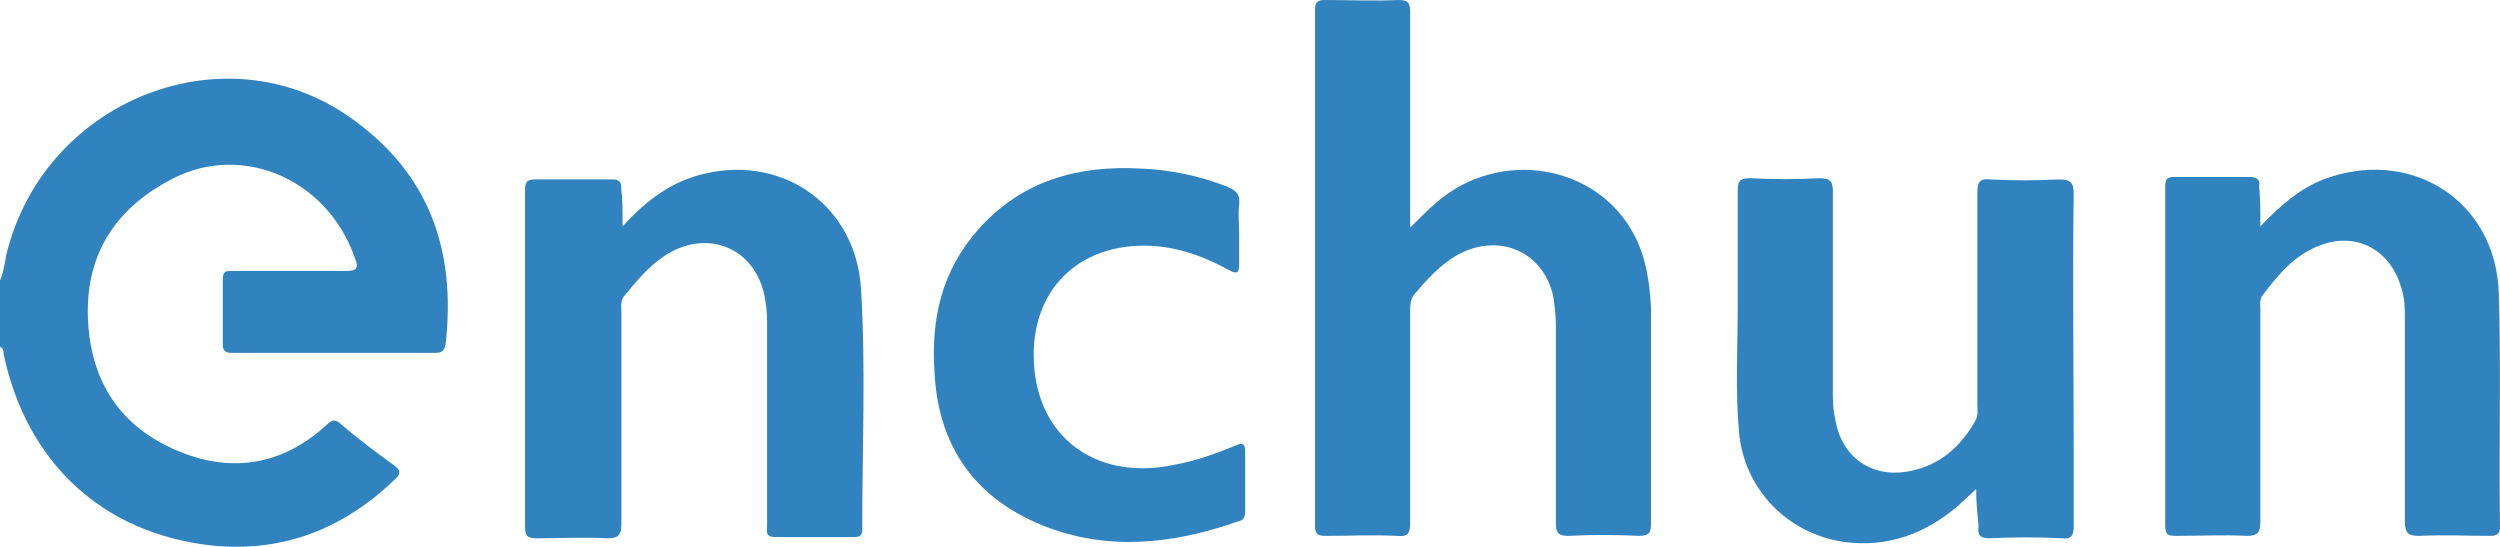
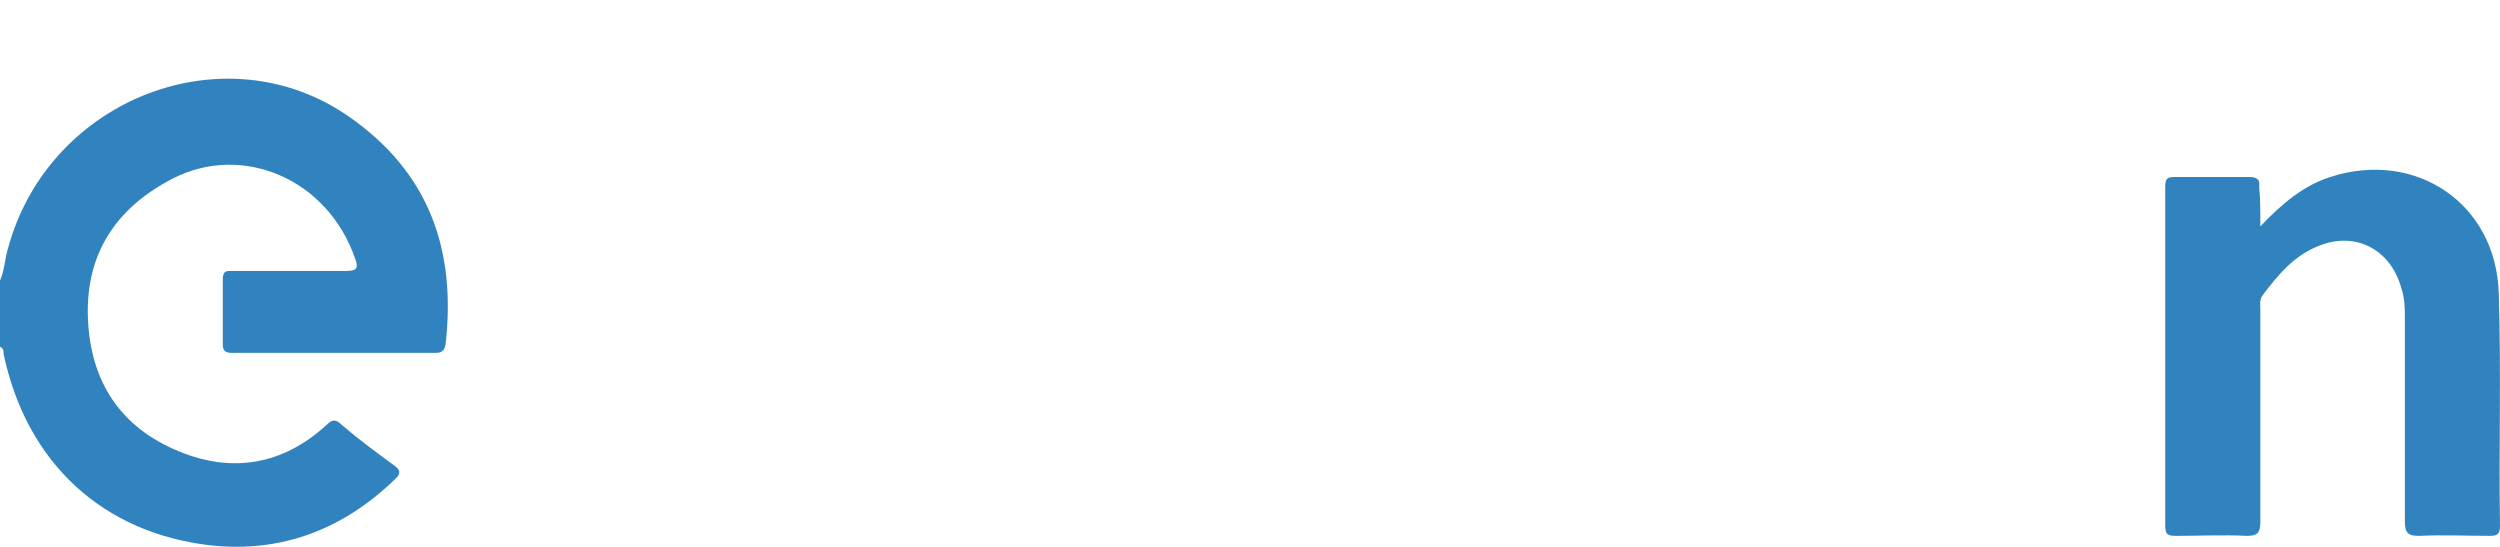
<svg xmlns="http://www.w3.org/2000/svg" width="919" height="201" viewBox="0 0 919 201" fill="none">
  <path d="M0 103.146C1.771 99.162 1.771 94.735 3.099 90.751C18.15 36.303 82.781 11.071 128.377 42.943C157.593 63.306 167.775 91.636 163.791 126.607C163.348 128.821 162.463 129.706 160.249 129.706C135.017 129.706 109.784 129.706 84.994 129.706C82.781 129.706 81.895 128.821 81.895 126.607C81.895 118.639 81.895 110.671 81.895 102.703C81.895 99.162 83.666 99.605 85.88 99.605C99.603 99.605 113.326 99.605 127.049 99.605C131.033 99.605 131.918 98.719 130.59 95.178C120.408 65.519 88.978 52.682 63.746 65.519C42.94 76.143 31.43 92.965 32.316 116.869C33.201 140.33 44.268 157.152 65.959 166.005C85.437 173.973 104.029 170.874 119.966 156.266C122.179 154.053 123.507 154.053 125.721 156.266C131.918 161.578 138.558 166.448 145.198 171.317C146.969 172.645 147.412 173.973 145.641 175.744C126.606 194.336 104.029 203.189 77.911 200.533C37.628 196.107 9.739 169.989 1.328 130.149C1.328 129.263 1.328 127.935 0 127.493C0 118.639 0 111.114 0 103.146Z" fill="#3083BF" />
-   <path d="M518.376 83.665C521.917 80.123 525.016 77.025 528.115 74.369C551.134 54.448 586.991 60.203 600.714 86.321C605.141 94.731 606.469 104.028 606.912 113.324C606.912 139.441 606.912 166.001 606.912 192.119C606.912 195.66 606.469 196.988 602.485 196.988C593.631 196.546 585.22 196.546 576.367 196.988C572.825 196.988 571.94 195.66 571.94 192.562C571.94 168.215 571.94 143.868 571.94 119.521C571.94 115.98 571.497 112.881 571.055 109.34C567.513 92.075 550.249 84.993 534.755 94.289C529 97.83 524.131 103.142 519.704 108.454C518.376 110.225 518.376 112.438 518.376 114.209C518.376 140.326 518.376 166.001 518.376 192.119C518.376 196.103 517.491 197.431 513.506 196.988C504.653 196.546 496.242 196.988 487.388 196.988C484.732 196.988 483.404 196.546 483.404 193.447C483.404 130.145 483.404 66.843 483.404 3.541C483.404 0.885 484.29 0 486.946 0C495.799 0 505.096 0.443 513.949 0C517.491 0 518.376 0.885 518.376 4.427C518.376 28.774 518.376 53.12 518.376 77.467C518.376 78.795 518.376 80.566 518.376 83.665Z" fill="#3083BF" />
  <path d="M830.907 83.219C838.875 74.808 846.843 68.168 856.582 65.07C888.012 54.888 917.672 74.808 918.557 108.009C919.443 136.34 918.557 165.113 919 193.444C919 196.1 918.115 196.985 915.459 196.985C906.605 196.985 898.194 196.543 889.34 196.985C885.356 196.985 884.028 196.1 884.028 191.673C884.028 166.884 884.028 142.094 884.028 117.305C884.028 113.321 884.028 109.779 882.7 105.795C878.716 91.63 865.879 84.99 852.598 90.302C843.302 93.843 837.547 100.926 831.792 108.451C830.464 110.222 830.907 111.993 830.907 113.763C830.907 139.881 830.907 165.556 830.907 191.673C830.907 195.657 830.022 196.985 826.038 196.985C817.184 196.543 808.773 196.985 799.92 196.985C796.821 196.985 795.935 196.543 795.935 193.001C795.935 151.39 795.935 109.779 795.935 68.611C795.935 65.512 796.821 65.07 799.477 65.07C808.773 65.07 818.069 65.07 826.923 65.07C829.579 65.07 830.907 65.955 830.464 68.611C830.907 73.038 830.907 77.464 830.907 83.219Z" fill="#3083BF" />
-   <path d="M228.864 83.222C238.161 73.041 247.457 66.401 259.409 63.745C288.626 57.105 314.744 76.139 316.515 106.241C318.285 135.457 316.957 164.674 316.957 194.332C316.957 196.546 316.515 197.431 313.859 197.431C304.12 197.431 294.824 197.431 285.085 197.431C281.1 197.431 281.986 195.218 281.986 193.004C281.986 168.215 281.986 142.983 281.986 118.193C281.986 114.652 281.543 110.668 280.658 107.126C276.231 90.305 258.967 84.108 243.915 94.289C238.161 98.273 234.177 103.142 229.75 108.454C227.979 110.225 228.422 112.438 228.422 114.652C228.422 140.769 228.422 166.444 228.422 192.562C228.422 196.989 227.094 197.874 223.11 197.874C214.699 197.431 205.845 197.874 197.434 197.874C194.335 197.874 193.007 197.431 193.007 193.89C193.007 152.721 193.007 111.11 193.007 69.942C193.007 67.286 193.45 65.958 196.549 65.958C205.845 65.958 215.141 65.958 224.88 65.958C227.979 65.958 228.422 66.843 228.422 69.942C228.864 73.041 228.864 77.468 228.864 83.222Z" fill="#3083BF" />
-   <path d="M726.435 179.724C723.779 182.38 721.565 184.15 719.794 185.921C707.842 196.102 694.119 201.415 677.74 199.201C656.934 196.102 640.998 179.724 639.227 158.475C637.899 143.425 638.784 127.931 638.784 112.88C638.784 98.715 638.784 84.549 638.784 70.384C638.784 66.843 639.227 65.515 643.211 65.515C651.622 65.957 660.475 65.957 668.886 65.515C672.428 65.515 673.756 66.4 673.756 69.941C673.756 94.288 673.756 118.635 673.756 143.425C673.756 146.966 673.756 150.507 674.641 154.049C676.855 168.214 688.364 176.182 702.53 173.084C713.154 170.87 720.68 164.23 725.992 154.934C727.32 152.721 726.877 150.95 726.877 148.737C726.877 122.619 726.877 96.944 726.877 70.827C726.877 66.843 727.763 65.515 731.747 65.957C740.158 66.4 748.126 66.4 756.537 65.957C760.963 65.957 762.292 66.843 762.292 71.269C761.849 102.699 762.292 133.686 762.292 165.116C762.292 174.412 762.292 183.708 762.292 193.446C762.292 196.988 761.406 198.316 757.865 197.873C749.011 197.43 740.158 197.43 731.304 197.873C727.763 197.873 726.877 196.545 727.32 193.446C726.877 188.577 726.435 185.036 726.435 179.724Z" fill="#3083BF" />
-   <path d="M455.516 85.877C455.516 89.419 455.516 93.403 455.516 96.944C455.516 100.485 454.63 100.928 451.532 99.157C441.793 93.845 431.611 90.304 420.544 90.304C394.426 90.304 377.604 108.896 380.26 135.899C382.916 162.459 404.608 176.625 431.611 170.87C439.137 169.542 446.662 166.886 454.188 163.787C456.844 162.459 457.729 163.345 457.729 166.001C457.729 173.083 457.729 180.609 457.729 187.691C457.729 189.905 457.286 191.233 455.073 191.675C431.168 200.086 406.821 202.742 382.916 193.004C358.126 182.822 344.846 163.787 343.518 136.784C342.19 117.307 346.174 99.6 359.454 84.549C375.391 66.4 396.197 60.645 419.659 61.973C430.283 62.416 440.907 64.629 451.089 68.613C454.188 69.941 455.958 71.269 455.516 75.253C455.073 79.237 455.516 82.336 455.516 85.877Z" fill="#3083BF" />
</svg>